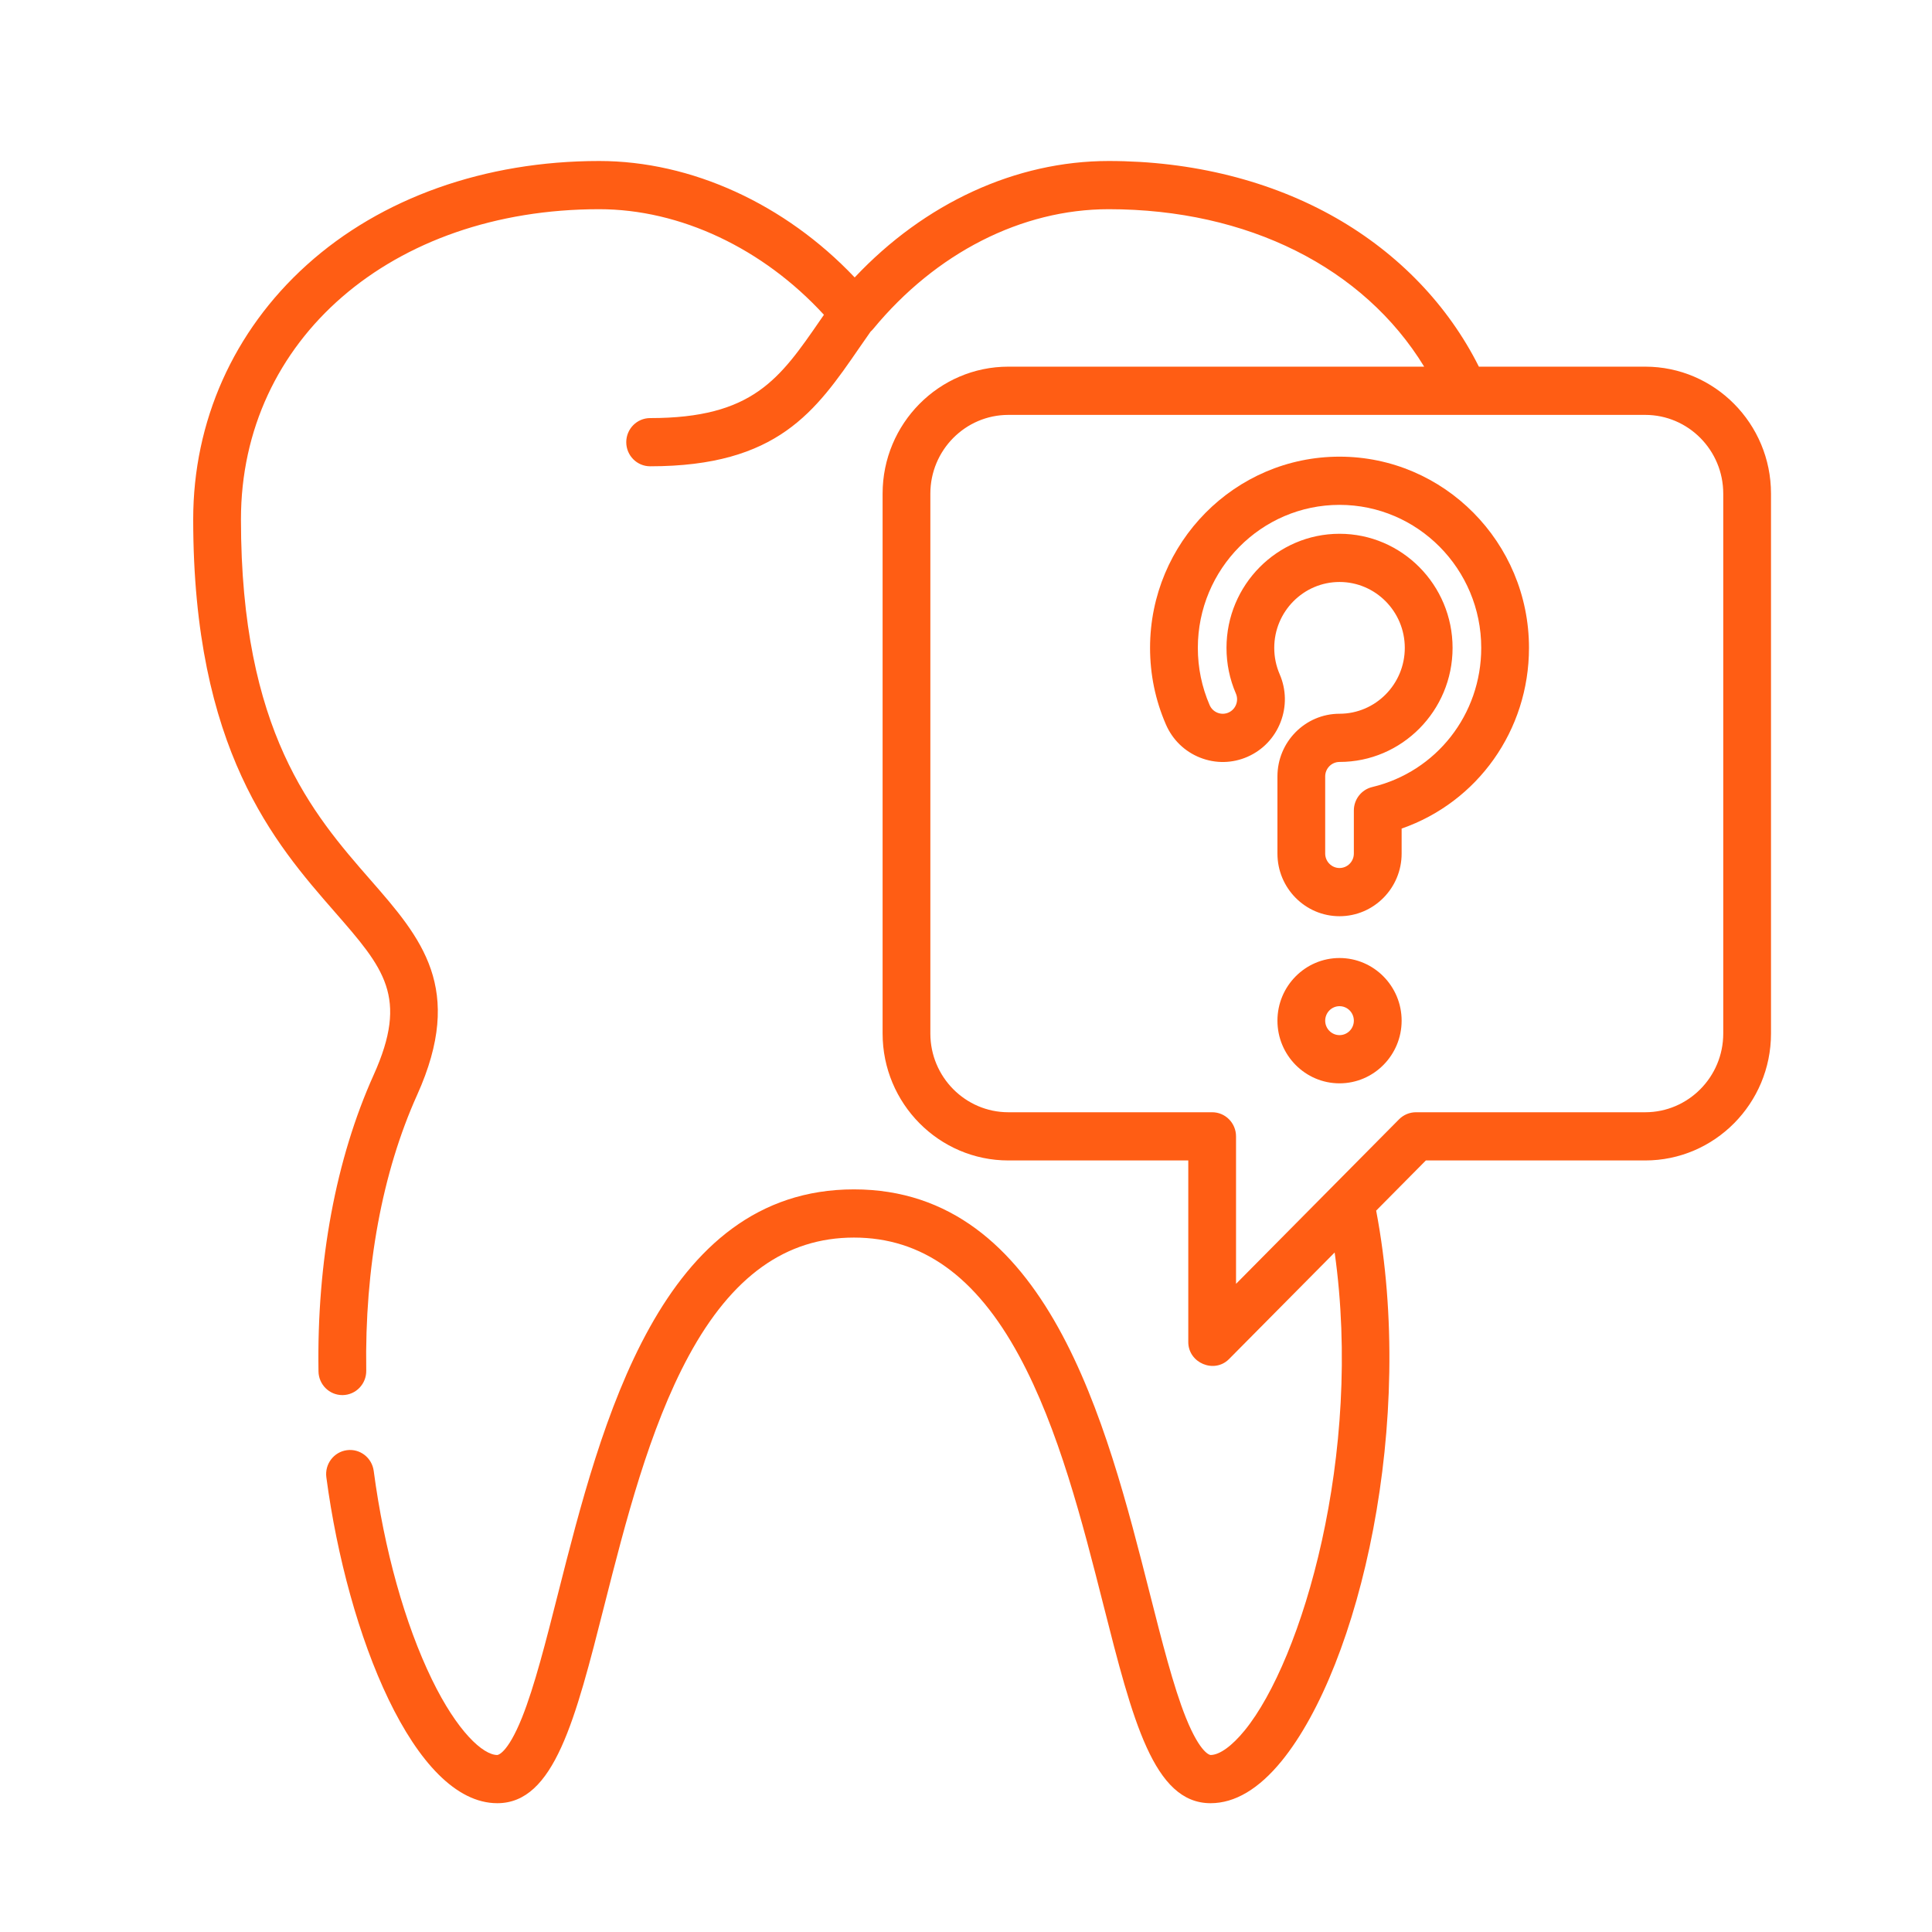
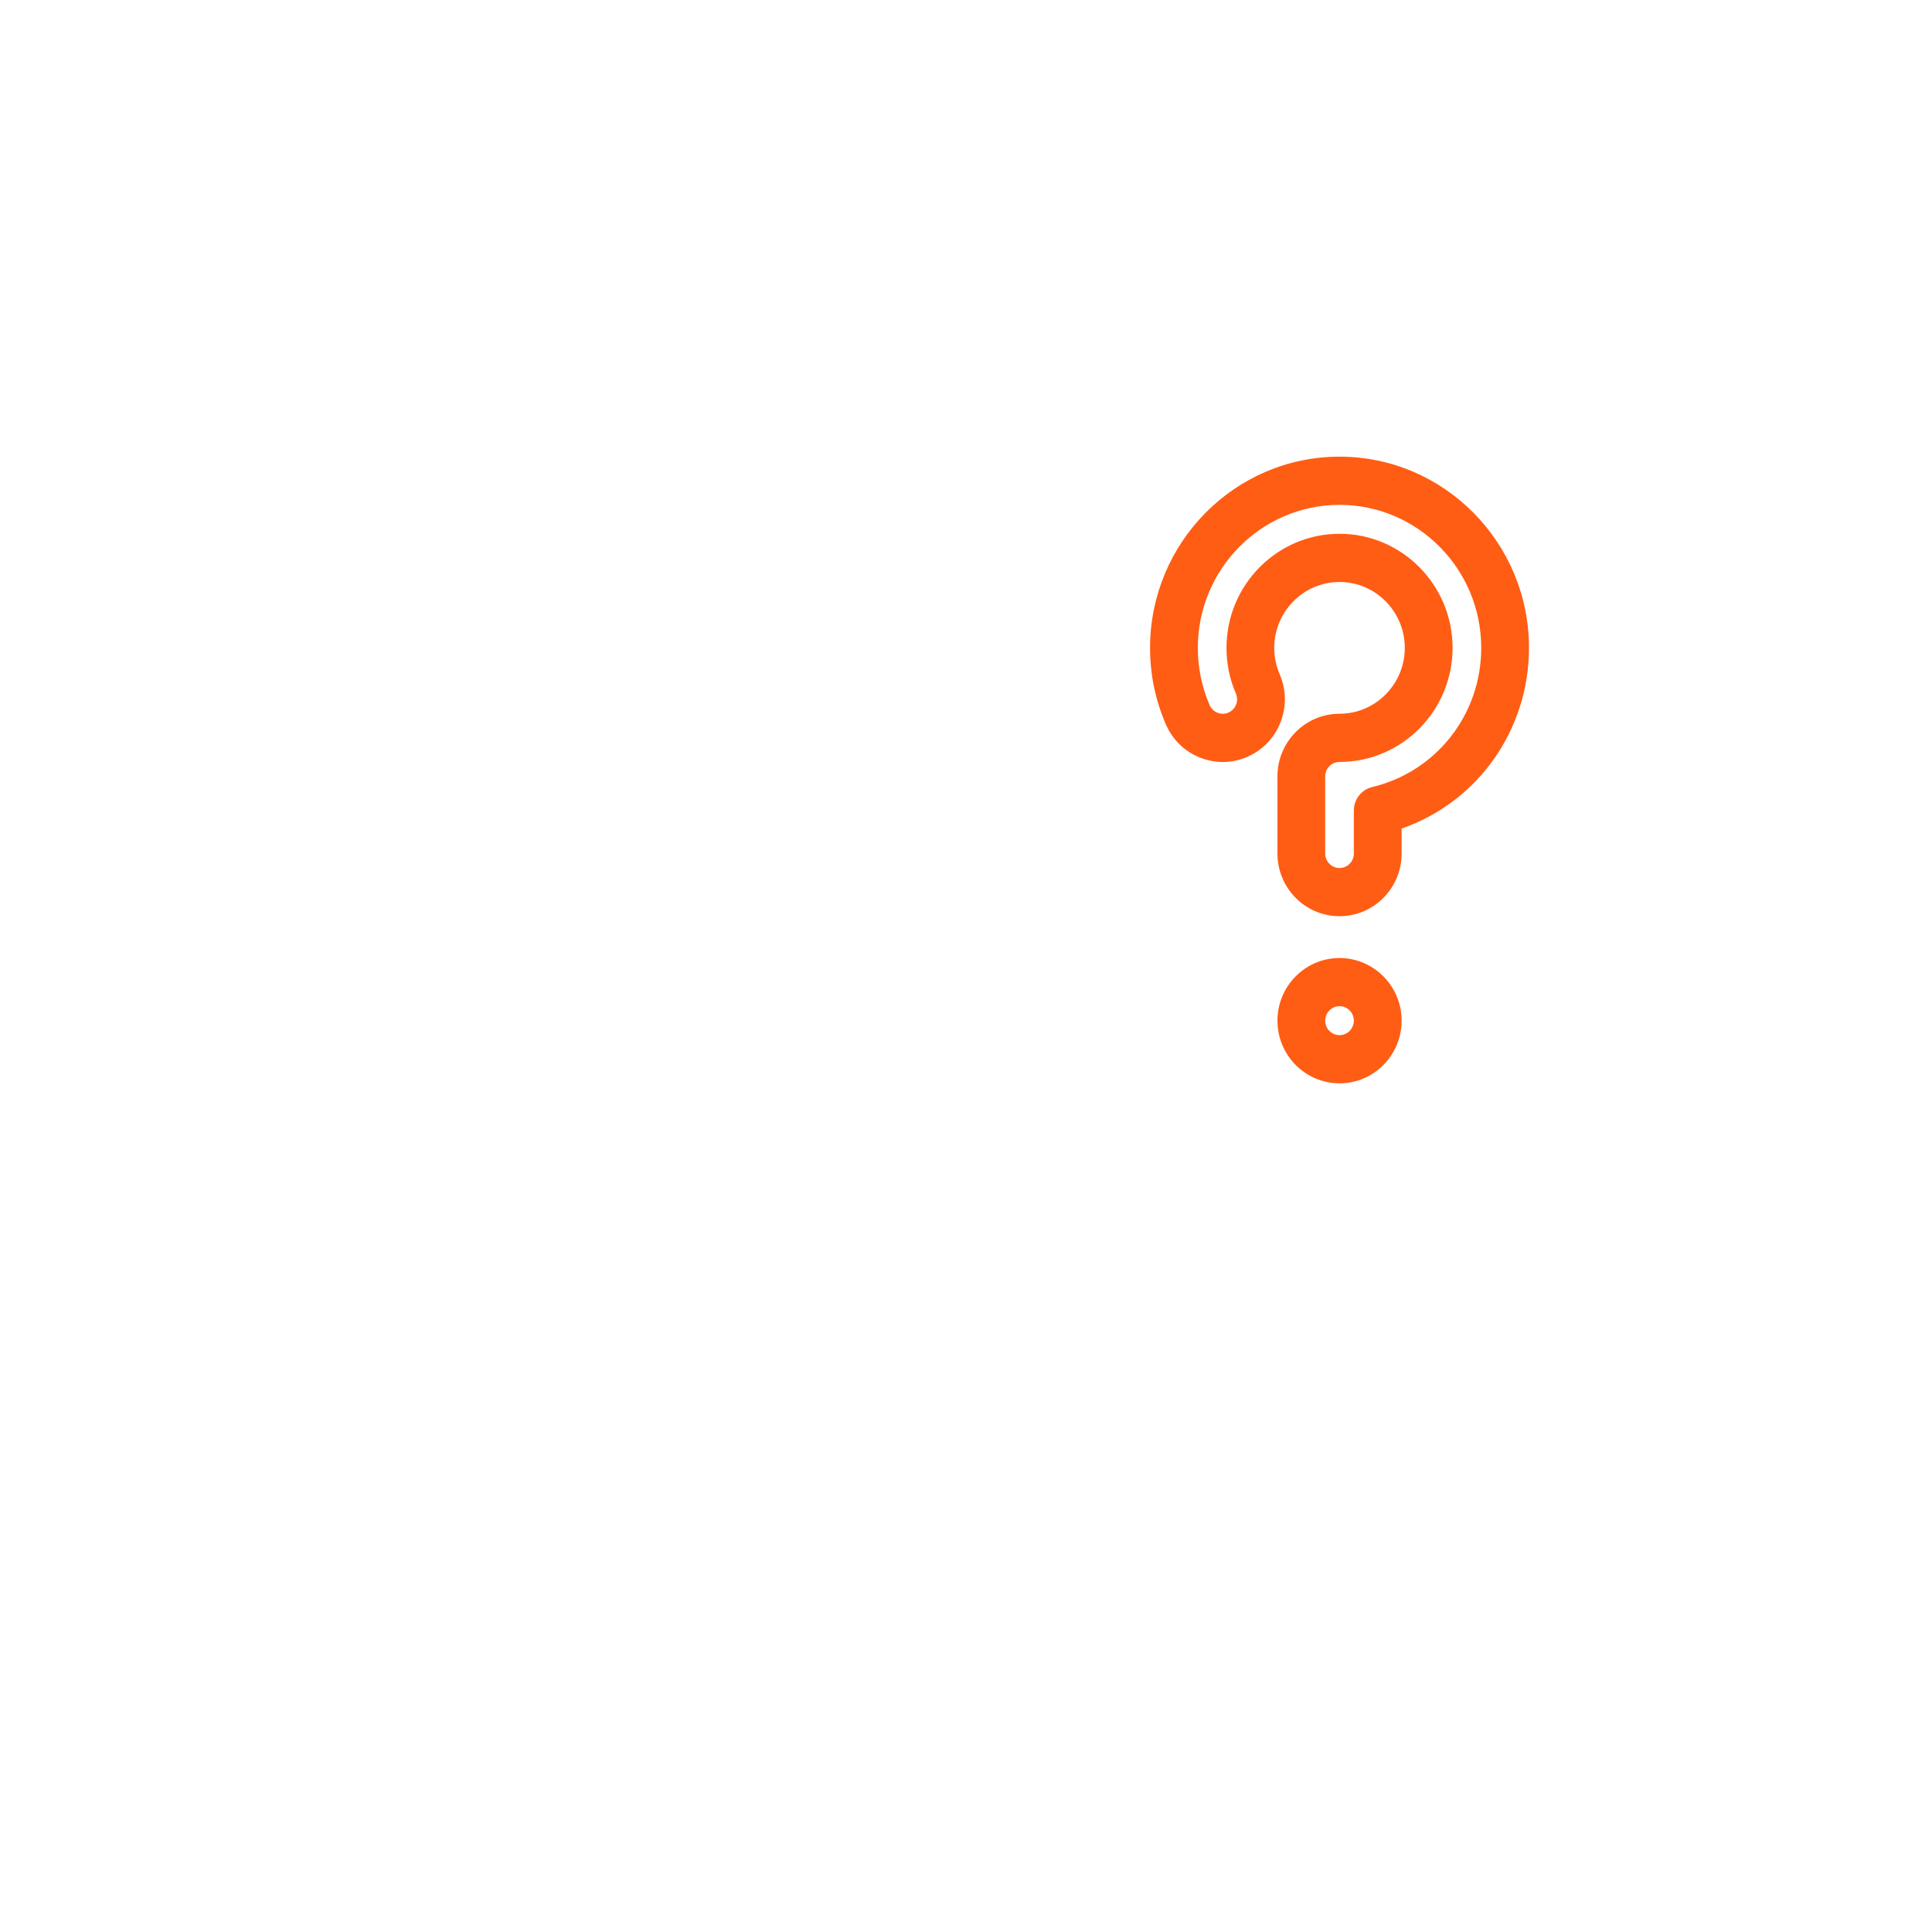
<svg xmlns="http://www.w3.org/2000/svg" width="60" height="60" viewBox="0 0 60 60" fill="none">
-   <path d="M51.094 11.387H45.928C44.973 9.482 43.442 7.886 41.496 6.771C39.472 5.613 37.029 5 34.431 5C31.547 5 28.715 6.308 26.543 8.616C24.384 6.338 21.474 5 18.608 5C15.059 5 11.832 6.147 9.524 8.231C7.251 10.282 6 13.086 6 16.128C6 23.285 8.538 26.193 10.392 28.316C11.927 30.074 12.698 30.956 11.604 33.384C10.43 35.992 9.837 39.175 9.891 42.589C9.897 42.998 10.228 43.326 10.632 43.326C10.636 43.326 10.64 43.326 10.644 43.326C11.054 43.319 11.38 42.979 11.374 42.565C11.324 39.371 11.87 36.411 12.955 34.003C14.445 30.694 13.083 29.133 11.505 27.326C9.713 25.274 7.483 22.719 7.483 16.128C7.483 10.547 12.162 6.497 18.608 6.497C21.125 6.497 23.695 7.713 25.588 9.776C25.551 9.829 25.514 9.883 25.478 9.935C24.213 11.771 23.377 12.984 20.191 12.984C19.781 12.984 19.449 13.319 19.449 13.733C19.449 14.146 19.781 14.481 20.191 14.481C24.153 14.481 25.331 12.771 26.695 10.79C26.806 10.63 26.92 10.465 27.037 10.299C27.064 10.274 27.091 10.248 27.115 10.219C29.064 7.854 31.73 6.497 34.431 6.497C38.751 6.497 42.349 8.31 44.229 11.387H31.316C29.162 11.387 27.41 13.156 27.41 15.33V32.097C27.41 34.27 29.162 36.039 31.316 36.039H36.903V41.678C36.903 42.329 37.711 42.669 38.169 42.207L41.449 38.897C42.331 45.18 40.437 51.554 38.656 53.738C38.26 54.224 37.874 54.503 37.595 54.503C37.592 54.503 37.289 54.489 36.827 53.34C36.441 52.377 36.084 50.969 35.706 49.479C34.363 44.186 32.524 36.937 26.52 36.937C20.515 36.937 18.676 44.186 17.333 49.479C16.955 50.969 16.598 52.377 16.212 53.34C15.751 54.489 15.447 54.503 15.444 54.503C15.001 54.503 14.201 53.777 13.413 52.156C12.573 50.428 11.931 48.128 11.606 45.68C11.551 45.27 11.178 44.982 10.772 45.037C10.366 45.092 10.081 45.469 10.135 45.878C10.787 50.785 12.869 56 15.444 56C17.21 56 17.865 53.42 18.77 49.85C19.422 47.284 20.16 44.375 21.39 42.106C22.73 39.635 24.408 38.434 26.52 38.434C28.632 38.434 30.31 39.635 31.649 42.106C32.88 44.375 33.618 47.284 34.269 49.85C35.175 53.42 35.829 56 37.595 56C38.351 56 39.093 55.559 39.802 54.69C42.233 51.707 43.982 44.144 42.738 37.597L44.281 36.039H51.094C53.248 36.039 55 34.27 55 32.097V15.33C55 13.156 53.248 11.387 51.094 11.387ZM53.517 32.097C53.517 33.445 52.43 34.542 51.094 34.542H43.974C43.777 34.542 43.588 34.621 43.449 34.761L38.386 39.871V35.291C38.386 34.877 38.054 34.542 37.645 34.542H31.316C29.98 34.542 28.893 33.445 28.893 32.097V15.33C28.893 13.982 29.98 12.885 31.316 12.885H51.094C52.43 12.885 53.517 13.981 53.517 15.33V32.097Z" fill="#FF5D14" />
  <path d="M41.6 14.182C38.356 14.182 35.716 16.846 35.716 20.12C35.716 20.945 35.881 21.745 36.207 22.496C36.413 22.973 36.791 23.34 37.27 23.529C37.75 23.719 38.274 23.709 38.746 23.501C39.218 23.292 39.581 22.911 39.769 22.427C39.957 21.943 39.947 21.414 39.741 20.938C39.63 20.681 39.573 20.406 39.573 20.12C39.573 18.992 40.483 18.074 41.6 18.074C42.718 18.074 43.627 18.992 43.627 20.12C43.627 21.248 42.718 22.166 41.6 22.166C40.537 22.166 39.672 23.039 39.672 24.113V26.508C39.672 27.581 40.537 28.454 41.6 28.454C42.664 28.454 43.529 27.581 43.529 26.508V25.732C45.885 24.912 47.484 22.683 47.484 20.12C47.484 16.846 44.845 14.182 41.6 14.182ZM42.616 24.442C42.281 24.522 42.045 24.824 42.045 25.171V26.508C42.045 26.755 41.846 26.957 41.6 26.957C41.355 26.957 41.155 26.755 41.155 26.508V24.112C41.155 23.865 41.355 23.663 41.6 23.663C43.536 23.663 45.111 22.074 45.111 20.12C45.111 18.166 43.536 16.577 41.6 16.577C39.664 16.577 38.09 18.167 38.09 20.12C38.09 20.613 38.188 21.09 38.381 21.537C38.48 21.764 38.377 22.03 38.152 22.129C38.043 22.177 37.922 22.179 37.811 22.135C37.701 22.092 37.614 22.007 37.566 21.897C37.323 21.335 37.2 20.738 37.2 20.12C37.2 17.671 39.174 15.679 41.6 15.679C44.027 15.679 46.001 17.671 46.001 20.12C46.001 22.188 44.609 23.965 42.616 24.442Z" fill="#FF5D14" />
  <path d="M41.6 29.752C40.537 29.752 39.672 30.625 39.672 31.698C39.672 32.771 40.537 33.644 41.6 33.644C42.663 33.644 43.529 32.771 43.529 31.698C43.529 30.625 42.663 29.752 41.6 29.752ZM41.6 32.147C41.355 32.147 41.155 31.945 41.155 31.698C41.155 31.45 41.355 31.248 41.6 31.248C41.846 31.248 42.045 31.45 42.045 31.698C42.045 31.945 41.846 32.147 41.6 32.147Z" fill="#FF5D14" />
</svg>